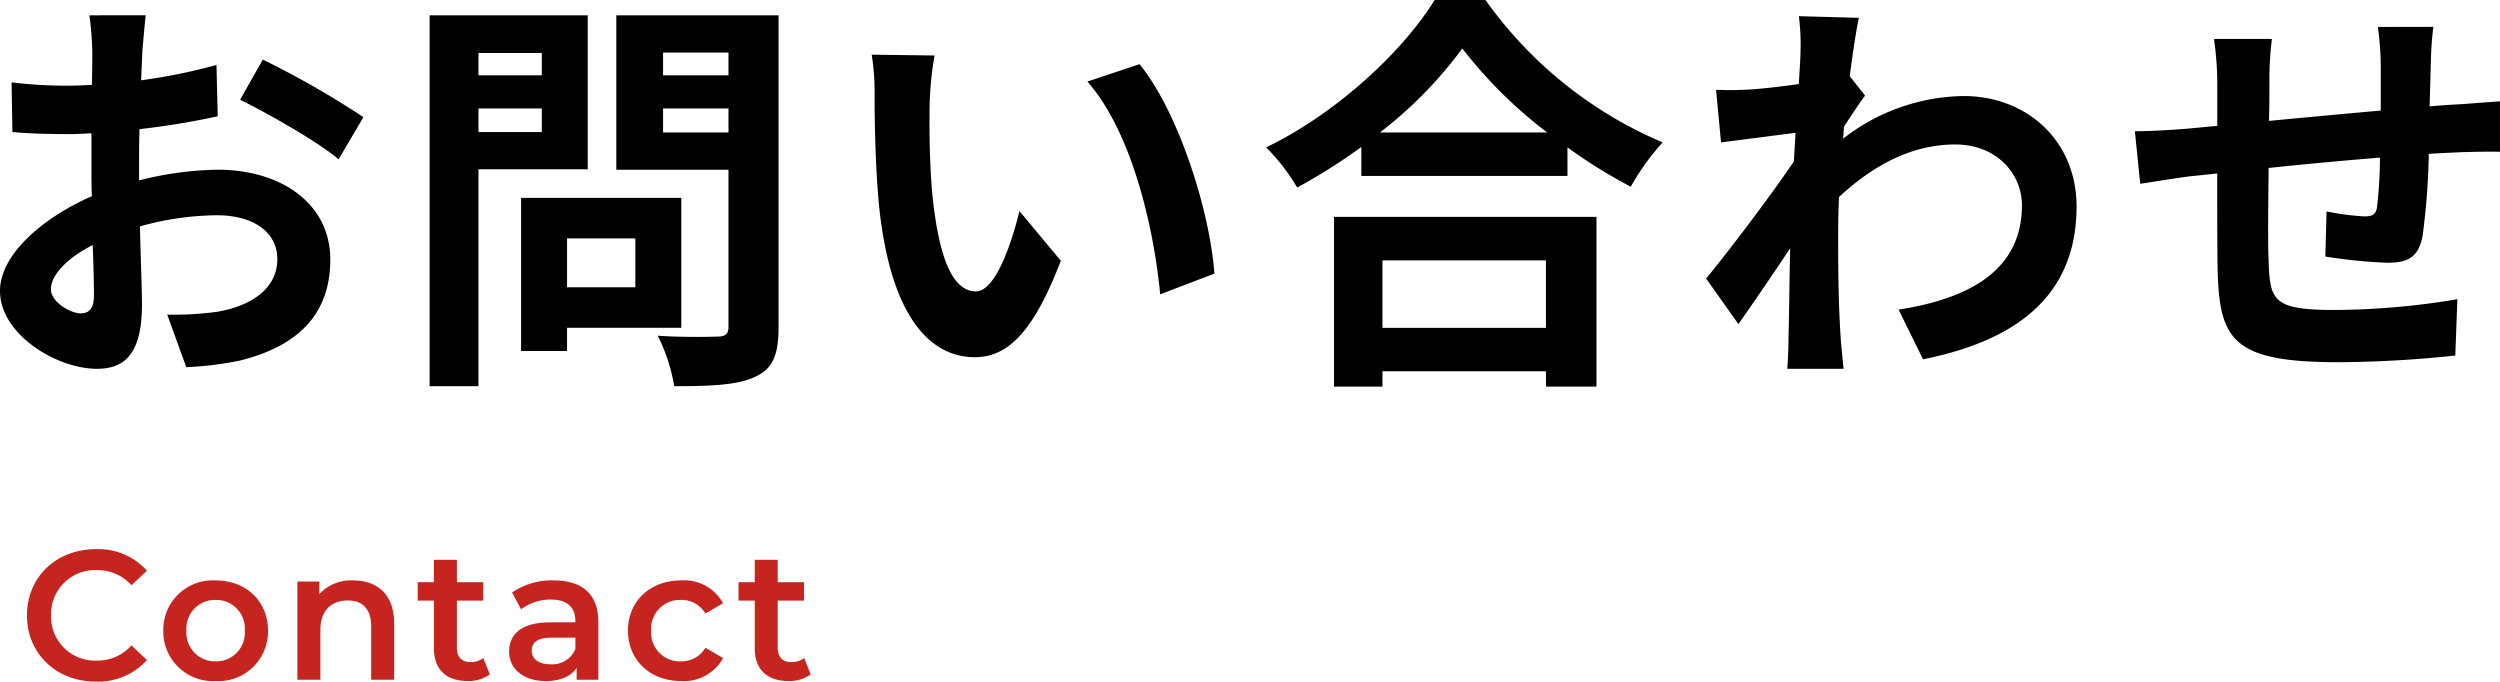
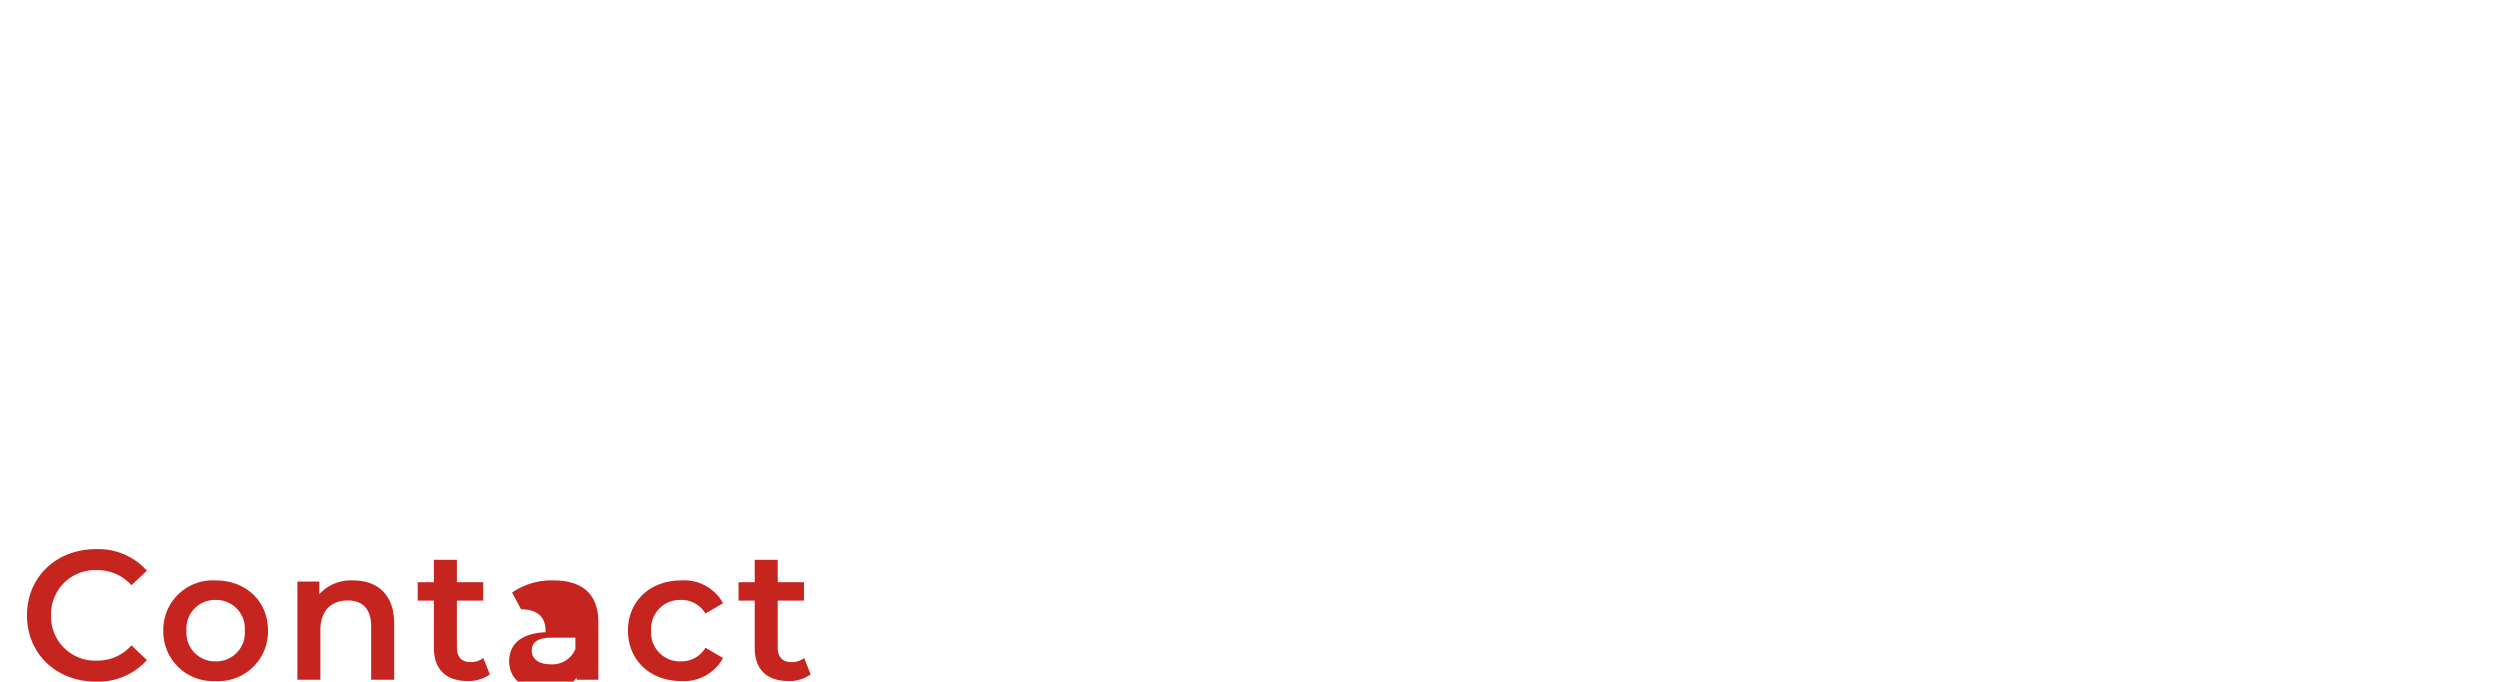
<svg xmlns="http://www.w3.org/2000/svg" width="326.16" height="88.924" viewBox="0 0 326.16 88.924">
  <g id="グループ_4384" data-name="グループ 4384" transform="translate(9211.464 -4954.316)">
-     <path id="パス_27396" data-name="パス 27396" d="M15.066-4.806c-1.4,0-3.888-1.512-3.888-3.132,0-1.89,2.16-4.1,5.454-5.778.108,2.808.162,5.238.162,6.588C16.794-5.292,16.038-4.806,15.066-4.806ZM22.68-24.03c0-1.566,0-3.186.054-4.806A103.278,103.278,0,0,0,32.94-30.51l-.162-6.7a73.233,73.233,0,0,1-9.828,2c.054-1.35.108-2.646.162-3.834.108-1.35.324-3.672.432-4.644H16.2a42.45,42.45,0,0,1,.378,4.7c0,.918,0,2.484-.054,4.374-1.08.054-2.106.108-3.078.108a58.585,58.585,0,0,1-7.4-.432l.108,6.48c2.322.216,5.022.27,7.452.27.864,0,1.836-.054,2.862-.108v4.482c0,1.242,0,2.484.054,3.726C9.99-17.226,4.536-12.42,4.536-7.722c0,5.67,7.4,10.152,12.636,10.152,3.456,0,5.886-1.728,5.886-8.37,0-1.836-.162-5.94-.27-10.206A37.962,37.962,0,0,1,32.832-17.6c4.644,0,7.884,2.106,7.884,5.724,0,3.888-3.456,6.1-7.776,6.858a40.88,40.88,0,0,1-6.588.378l2.484,6.858a43.568,43.568,0,0,0,7.02-.864C44.334-.756,47.628-5.508,47.628-11.826c0-7.344-6.48-11.718-14.688-11.718a43.525,43.525,0,0,0-10.26,1.4Zm13.176-8.64c3.348,1.62,10.314,5.562,12.852,7.776l3.24-5.508a118.131,118.131,0,0,0-13.122-7.506Zm39.366-6.1v2.916H66.96v-2.916ZM66.96-28.458v-3.078h8.262v3.078ZM81.216-23.6V-43.686H60.588V4.7H66.96V-23.6Zm6.21,9.018v6.372h-8.91V-14.58ZM93.42-2.916V-19.872h-20.9V.108h5.994V-2.916ZM91.044-28.4v-3.132h8.532V-28.4Zm8.532-10.422v2.97H91.044v-2.97Zm6.534-4.86H84.942v20.142H99.576V-3.078c0,.972-.378,1.3-1.4,1.3-1.026.054-4.7.108-7.83-.108A22.994,22.994,0,0,1,92.5,4.7c4.968,0,8.37-.162,10.584-1.242C105.354,2.43,106.11.594,106.11-2.97Zm20.358,5.238-8.208-.108a30.992,30.992,0,0,1,.378,5.4c0,3.294.108,9.5.594,14.418C120.744-4.374,125.874.918,131.706.918c4.32,0,7.668-3.294,11.232-12.582l-5.4-6.48c-1.026,4.212-3.132,10.476-5.67,10.476-3.348,0-4.968-5.238-5.724-12.96-.324-3.834-.378-7.884-.324-11.34A42.374,42.374,0,0,1,126.468-38.448Zm26.73,1.134-6.8,2.268c5.832,6.588,8.694,19.17,9.5,27.756l7.074-2.7C162.378-18.2,158.274-31.1,153.2-37.314Zm53.028,25.6v8.8H184.9v-8.8ZM178.578,4.752H184.9v-2h21.33v2h6.588v-22.14H178.578ZM184.572-28.4a55.175,55.175,0,0,0,10.746-10.962A59.156,59.156,0,0,0,206.388-28.4Zm7.128-17.28c-4.05,6.588-12.69,14.742-21.978,19.224a26.224,26.224,0,0,1,4.05,5.238,75.237,75.237,0,0,0,8.37-5.292v3.78h26.892V-26.46a64.772,64.772,0,0,0,8.262,5.13,31.388,31.388,0,0,1,4.158-5.778,54.247,54.247,0,0,1-23.112-18.576Zm54.162,9.936c.432-3.348.864-6.1,1.188-7.614l-7.83-.216a28.522,28.522,0,0,1,.216,4.752c0,.594-.108,2.106-.216,4.1-2.268.324-4.59.594-6.156.7a45.482,45.482,0,0,1-4.644.054l.648,6.858c3.024-.378,7.128-.918,9.72-1.242l-.216,3.726c-3.024,4.482-8.424,11.61-11.448,15.282l4.212,5.94c1.836-2.592,4.482-6.48,6.75-9.882-.108,4.536-.108,7.614-.216,11.772,0,.864-.054,2.808-.162,3.942h7.344c-.108-1.188-.324-3.132-.378-4.1-.324-5.022-.324-9.5-.324-13.878,0-1.4.054-2.916.108-4.428,4.482-4.158,9.5-6.858,15.174-6.858,5.346,0,8.694,3.78,8.694,7.938,0,8.37-6.7,12.15-16.092,13.608l3.186,6.48c13.284-2.646,20.034-9.126,20.034-19.926,0-8.586-6.48-14.418-14.742-14.418A26.088,26.088,0,0,0,245-27.594c.054-.54.054-1.026.108-1.566.918-1.4,2.052-3.132,2.754-4.05Zm68.9-6.426a41.417,41.417,0,0,1,.378,4.86v6.048c-4.86.432-10.044.918-14.58,1.35.054-2.106.054-3.888.054-5.13a42.3,42.3,0,0,1,.324-5.562h-7.56a40.379,40.379,0,0,1,.432,5.94v5.4l-4.05.378c-2.7.216-5.184.324-6.7.324l.7,6.858c1.4-.216,4.752-.756,6.426-.972l3.618-.378c0,5.022,0,10.206.054,12.474.216,9.234,1.89,12.15,15.768,12.15A150.249,150.249,0,0,0,324.864.7l.27-7.344a99.448,99.448,0,0,1-15.984,1.4c-8.046,0-8.478-1.188-8.64-6.426-.108-2.268-.054-7.182,0-12.1,4.59-.486,9.828-.972,14.526-1.35a60.437,60.437,0,0,1-.378,6.426c-.162,1.026-.594,1.242-1.674,1.242a33.362,33.362,0,0,1-4.914-.648l-.162,5.886a67.678,67.678,0,0,0,8.046.81c2.754,0,4.1-.7,4.644-3.51a93.549,93.549,0,0,0,.81-10.692c1.566-.108,2.97-.162,4.1-.216,1.458-.054,4.266-.108,5.184-.054v-6.588c-1.566.108-3.672.27-5.13.378-1.242.054-2.592.162-4.05.27.054-1.782.108-3.672.162-5.778a45.559,45.559,0,0,1,.324-4.59Z" transform="translate(-9216 5000)" />
-     <path id="パス_27397" data-name="パス 27397" d="M10.032.24A8.527,8.527,0,0,0,16.7-2.568l-2.016-1.92A5.841,5.841,0,0,1,10.2-2.5a5.736,5.736,0,0,1-6-5.9,5.736,5.736,0,0,1,6-5.9,5.9,5.9,0,0,1,4.488,1.968l2.016-1.9a8.51,8.51,0,0,0-6.648-2.808c-5.16,0-9,3.624-9,8.64S4.9.24,10.032.24ZM25.656.168A6.463,6.463,0,0,0,32.5-6.408c0-3.84-2.856-6.552-6.84-6.552A6.451,6.451,0,0,0,18.84-6.408,6.47,6.47,0,0,0,25.656.168Zm0-2.568a3.727,3.727,0,0,1-3.792-4.008,3.727,3.727,0,0,1,3.792-4.008,3.732,3.732,0,0,1,3.816,4.008A3.732,3.732,0,0,1,25.656-2.4ZM43.608-12.96a5.573,5.573,0,0,0-4.416,1.8v-1.656H36.336V0h3V-6.48c0-2.568,1.44-3.864,3.576-3.864,1.92,0,3.048,1.1,3.048,3.384V0h3V-7.344C48.96-11.208,46.68-12.96,43.608-12.96ZM60.6-2.832a2.7,2.7,0,0,1-1.68.528c-1.152,0-1.776-.672-1.776-1.92v-6.1h3.432v-2.4H57.144v-2.928h-3v2.928H52.032v2.4h2.112v6.168c0,2.832,1.608,4.32,4.416,4.32A4.714,4.714,0,0,0,61.44-.7ZM69.768-12.96a9.011,9.011,0,0,0-5.424,1.584L65.52-9.192a6.345,6.345,0,0,1,3.888-1.272c2.136,0,3.192,1.032,3.192,2.784v.192H69.288c-3.888,0-5.328,1.68-5.328,3.816,0,2.232,1.848,3.84,4.776,3.84,1.92,0,3.312-.624,4.032-1.728V0H75.6V-7.512C75.6-11.208,73.464-12.96,69.768-12.96ZM69.36-2.016c-1.536,0-2.448-.7-2.448-1.776,0-.936.552-1.7,2.592-1.7h3.1v1.488A3.267,3.267,0,0,1,69.36-2.016ZM86.4.168a5.827,5.827,0,0,0,5.472-3l-2.3-1.344A3.627,3.627,0,0,1,86.376-2.4a3.749,3.749,0,0,1-3.888-4.008,3.762,3.762,0,0,1,3.888-4.008A3.627,3.627,0,0,1,89.568-8.64l2.3-1.344A5.767,5.767,0,0,0,86.4-12.96c-4.056,0-6.936,2.712-6.936,6.552S82.344.168,86.4.168Zm16.056-3a2.7,2.7,0,0,1-1.68.528C99.624-2.3,99-2.976,99-4.224v-6.1h3.432v-2.4H99v-2.928H96v2.928H93.888v2.4H96v6.168c0,2.832,1.608,4.32,4.416,4.32A4.714,4.714,0,0,0,103.3-.7Z" transform="translate(-9209 5043)" fill="#c6241f" />
+     <path id="パス_27397" data-name="パス 27397" d="M10.032.24A8.527,8.527,0,0,0,16.7-2.568l-2.016-1.92A5.841,5.841,0,0,1,10.2-2.5a5.736,5.736,0,0,1-6-5.9,5.736,5.736,0,0,1,6-5.9,5.9,5.9,0,0,1,4.488,1.968l2.016-1.9a8.51,8.51,0,0,0-6.648-2.808c-5.16,0-9,3.624-9,8.64S4.9.24,10.032.24ZM25.656.168A6.463,6.463,0,0,0,32.5-6.408c0-3.84-2.856-6.552-6.84-6.552A6.451,6.451,0,0,0,18.84-6.408,6.47,6.47,0,0,0,25.656.168Zm0-2.568a3.727,3.727,0,0,1-3.792-4.008,3.727,3.727,0,0,1,3.792-4.008,3.732,3.732,0,0,1,3.816,4.008A3.732,3.732,0,0,1,25.656-2.4ZM43.608-12.96a5.573,5.573,0,0,0-4.416,1.8v-1.656H36.336V0h3V-6.48c0-2.568,1.44-3.864,3.576-3.864,1.92,0,3.048,1.1,3.048,3.384V0h3V-7.344C48.96-11.208,46.68-12.96,43.608-12.96ZM60.6-2.832a2.7,2.7,0,0,1-1.68.528c-1.152,0-1.776-.672-1.776-1.92v-6.1h3.432v-2.4H57.144v-2.928h-3v2.928H52.032v2.4h2.112v6.168c0,2.832,1.608,4.32,4.416,4.32A4.714,4.714,0,0,0,61.44-.7ZM69.768-12.96a9.011,9.011,0,0,0-5.424,1.584L65.52-9.192c2.136,0,3.192,1.032,3.192,2.784v.192H69.288c-3.888,0-5.328,1.68-5.328,3.816,0,2.232,1.848,3.84,4.776,3.84,1.92,0,3.312-.624,4.032-1.728V0H75.6V-7.512C75.6-11.208,73.464-12.96,69.768-12.96ZM69.36-2.016c-1.536,0-2.448-.7-2.448-1.776,0-.936.552-1.7,2.592-1.7h3.1v1.488A3.267,3.267,0,0,1,69.36-2.016ZM86.4.168a5.827,5.827,0,0,0,5.472-3l-2.3-1.344A3.627,3.627,0,0,1,86.376-2.4a3.749,3.749,0,0,1-3.888-4.008,3.762,3.762,0,0,1,3.888-4.008A3.627,3.627,0,0,1,89.568-8.64l2.3-1.344A5.767,5.767,0,0,0,86.4-12.96c-4.056,0-6.936,2.712-6.936,6.552S82.344.168,86.4.168Zm16.056-3a2.7,2.7,0,0,1-1.68.528C99.624-2.3,99-2.976,99-4.224v-6.1h3.432v-2.4H99v-2.928H96v2.928H93.888v2.4H96v6.168c0,2.832,1.608,4.32,4.416,4.32A4.714,4.714,0,0,0,103.3-.7Z" transform="translate(-9209 5043)" fill="#c6241f" />
  </g>
</svg>